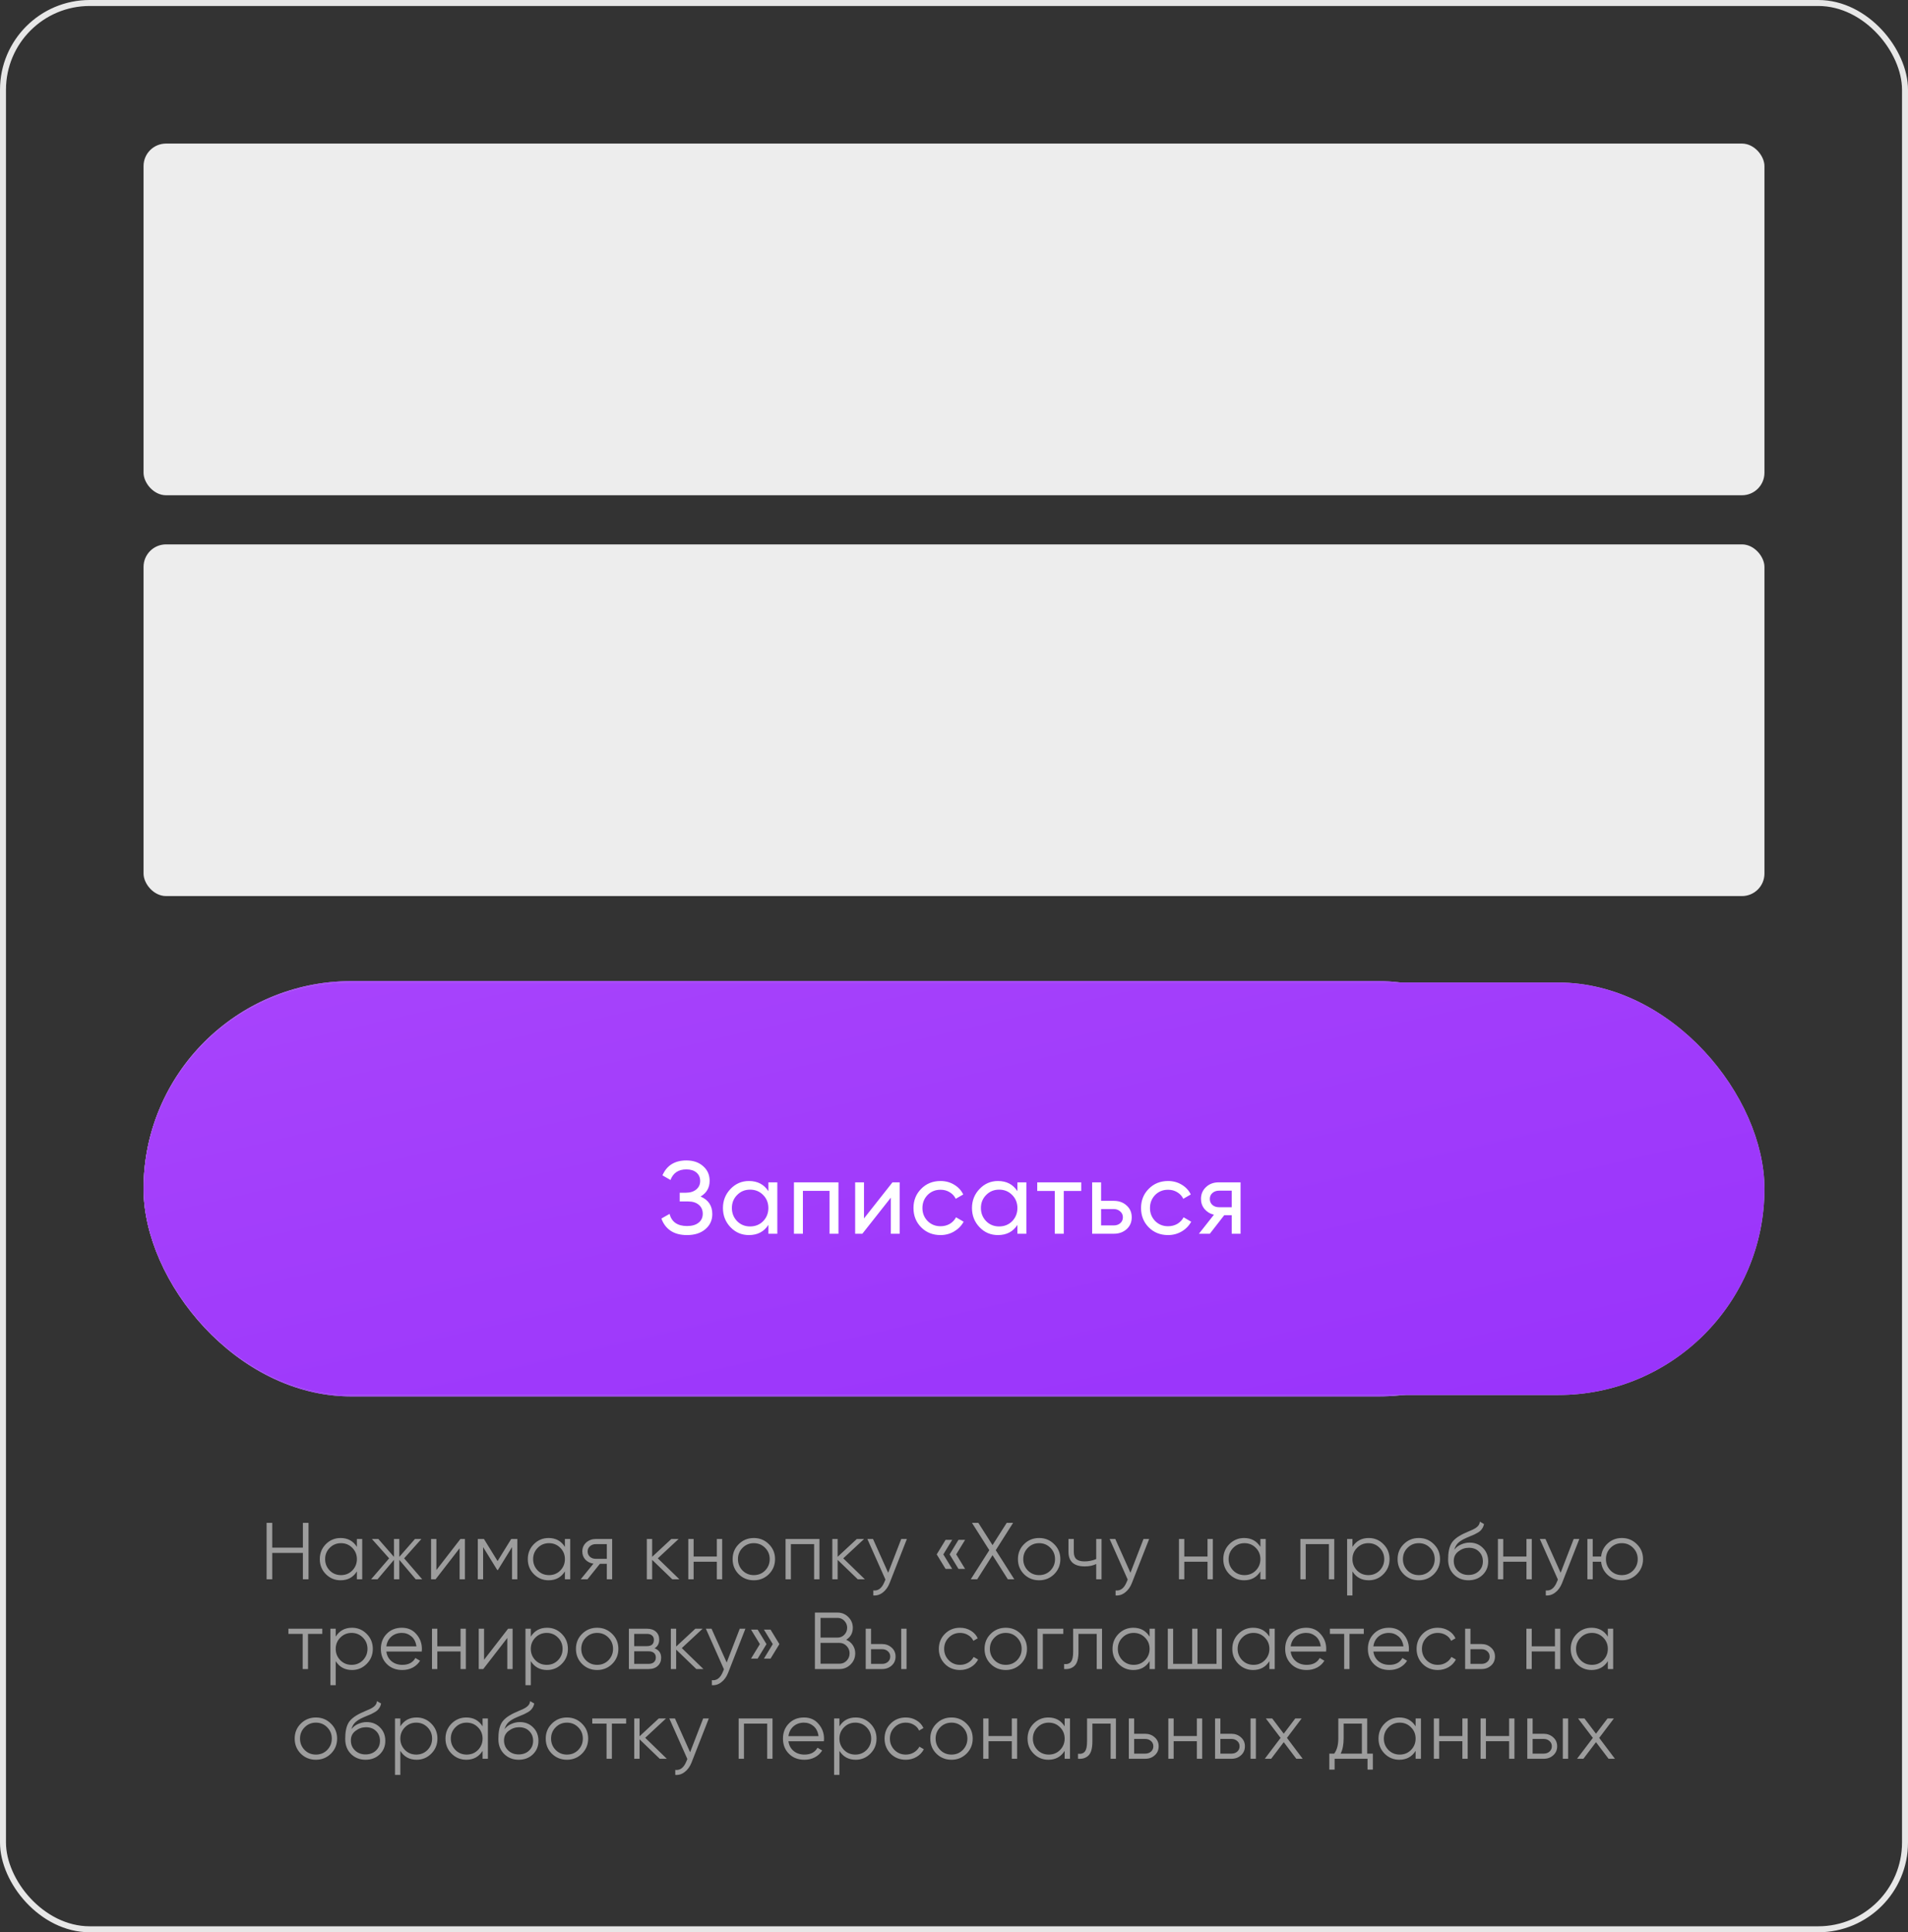
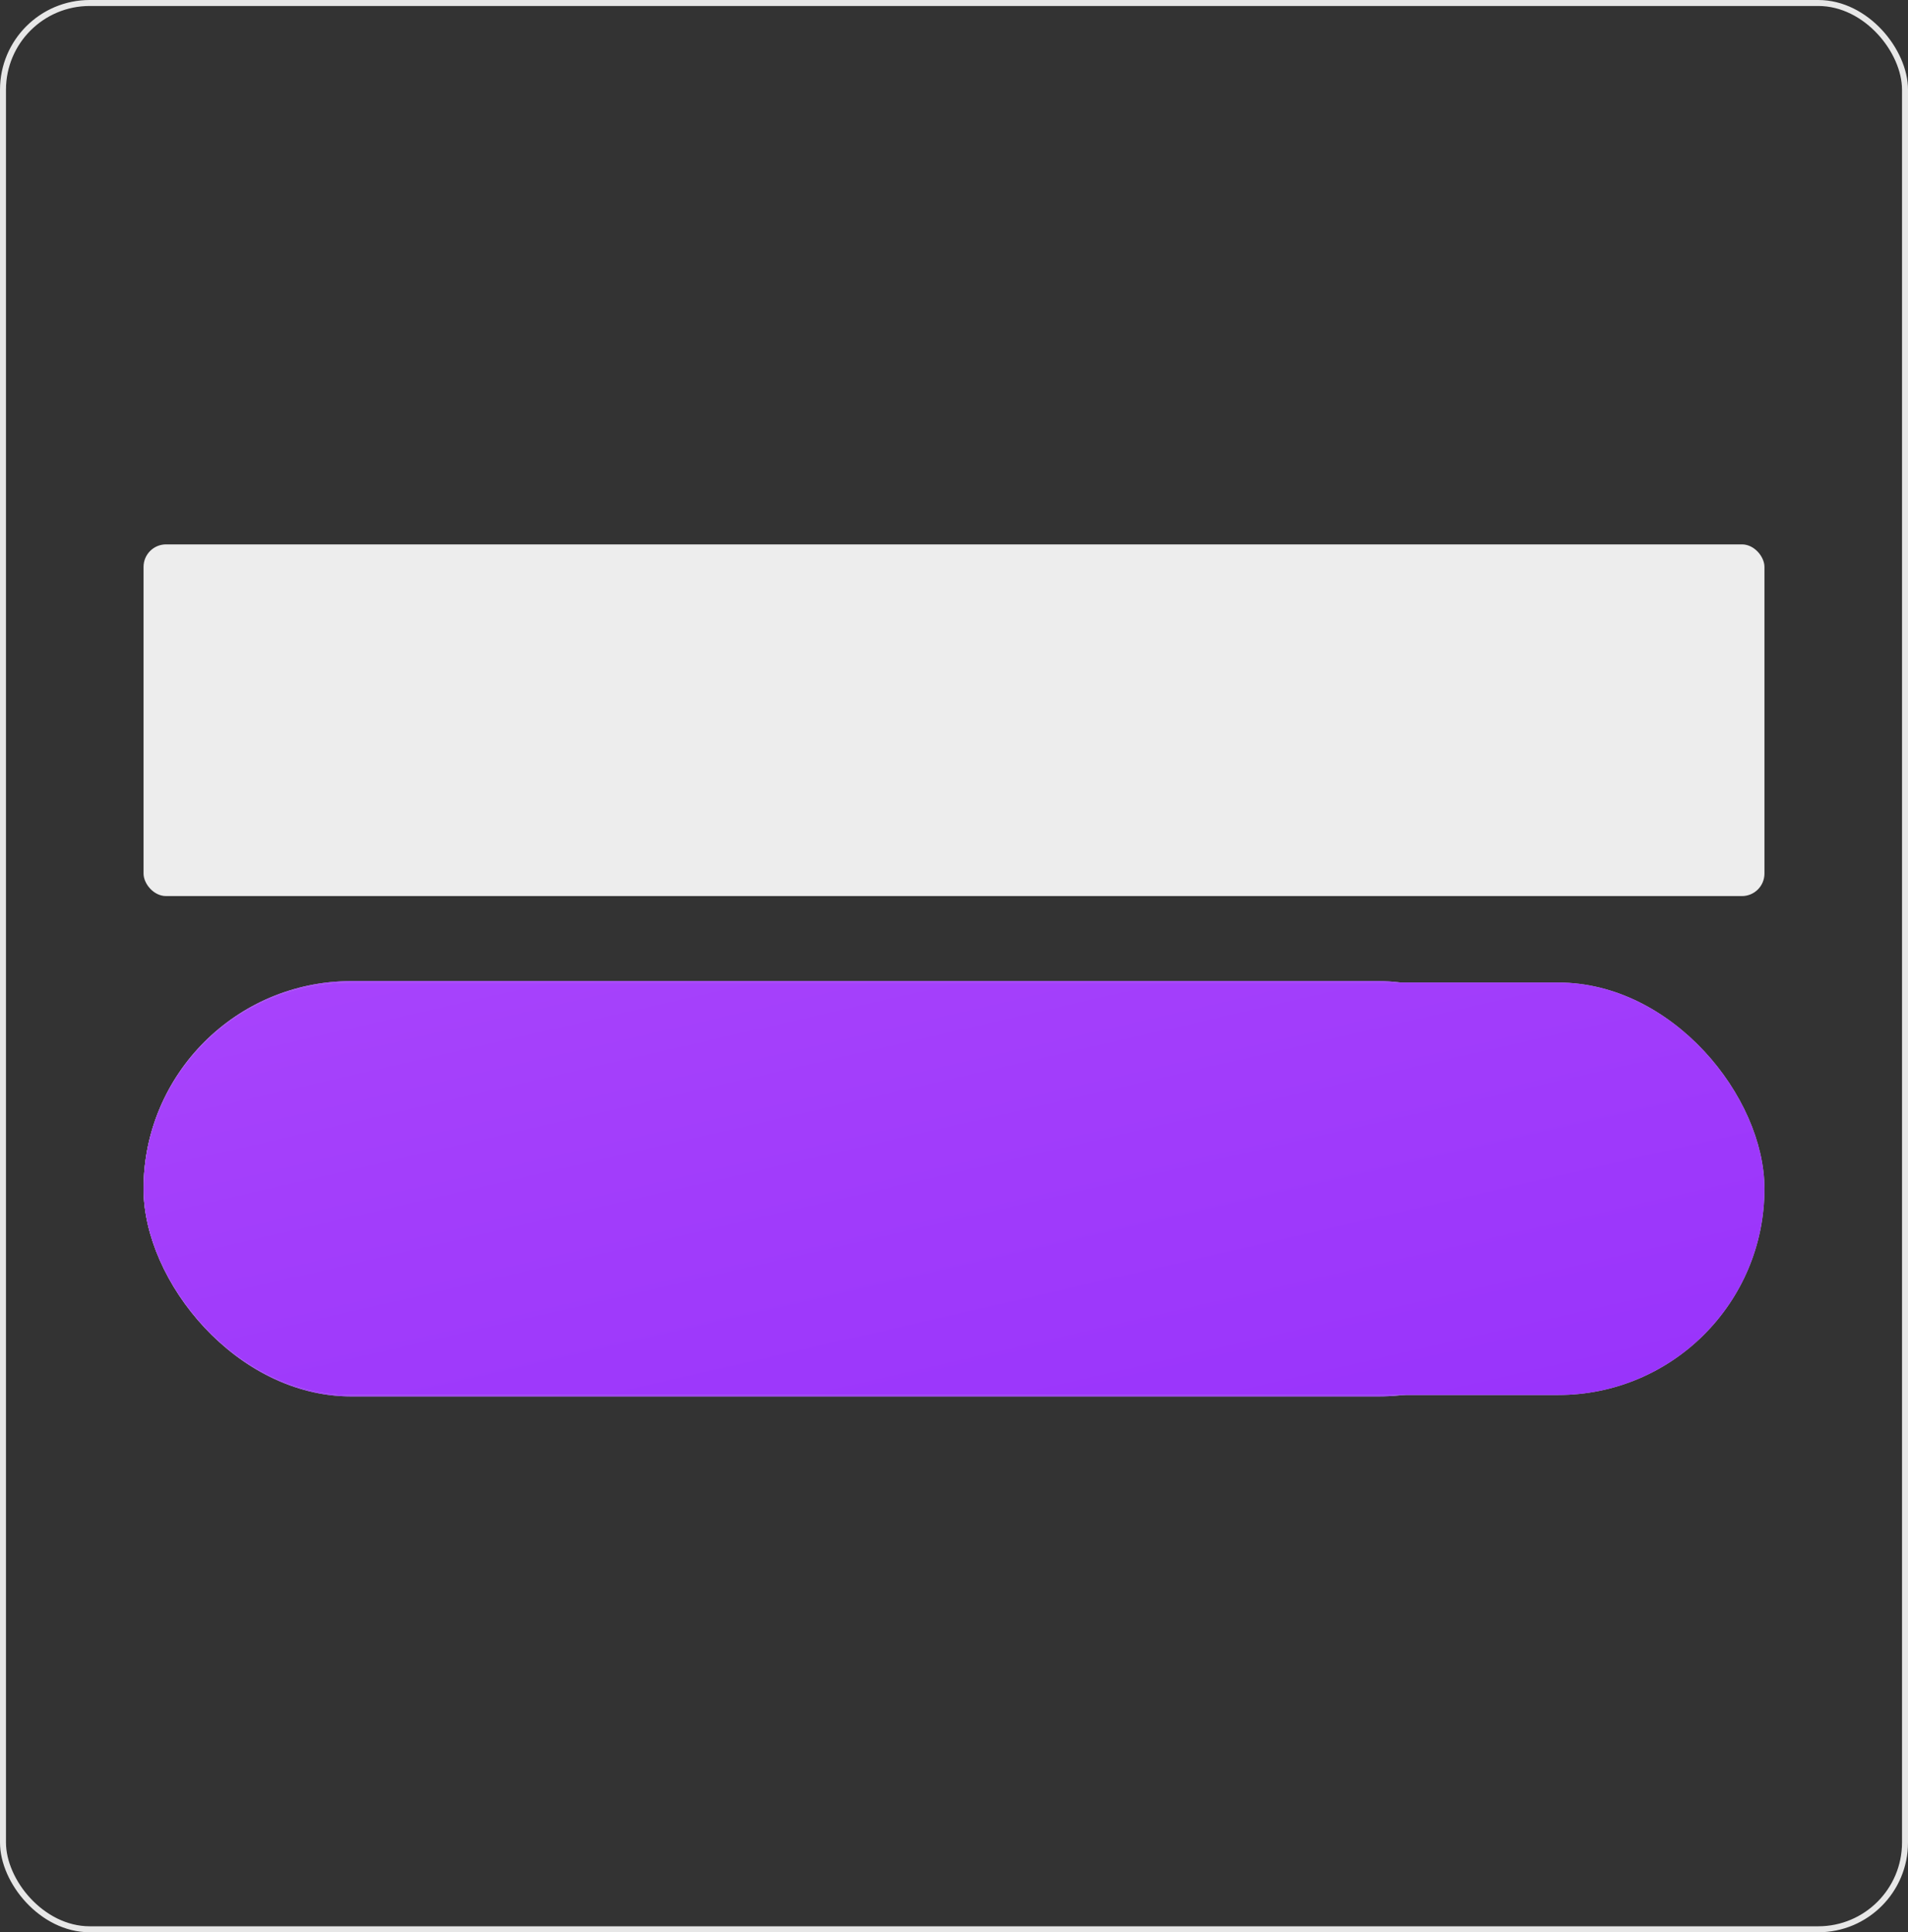
<svg xmlns="http://www.w3.org/2000/svg" width="319" height="323" viewBox="0 0 319 323" fill="none">
  <rect x="0" y="0" width="319" height="323" fill="#333333" stroke="none" />
  <rect x="0.5" y="0.5" width="318" height="322" rx="14.5" stroke="#E7E7E7" />
-   <rect x="24" y="24" width="271" height="58.788" rx="3.76" fill="#EDEDED" />
  <rect x="24" y="91" width="271" height="58.788" rx="3.76" fill="#EDEDED" />
  <rect x="24" y="164" width="241.182" height="69.431" rx="34.716" fill="#C4C4C4" />
  <rect x="24" y="164" width="241.182" height="69.431" rx="34.716" fill="url(#paint0_linear_270_113)" />
  <rect x="24" y="164.242" width="271" height="68.947" rx="34.474" fill="#C4C4C4" />
  <rect x="24" y="164.242" width="271" height="68.947" rx="34.474" fill="url(#paint1_linear_270_113)" />
-   <path d="M117.132 200.013C118.438 200.575 119.091 201.554 119.091 202.952C119.091 203.983 118.702 204.825 117.923 205.478C117.155 206.131 116.135 206.458 114.864 206.458C113.741 206.458 112.818 206.211 112.097 205.719C111.386 205.226 110.882 204.55 110.584 203.691L111.942 202.918C112.297 204.269 113.271 204.945 114.864 204.945C115.689 204.945 116.33 204.762 116.788 204.395C117.258 204.029 117.493 203.53 117.493 202.9C117.493 202.27 117.275 201.772 116.84 201.405C116.405 201.027 115.809 200.838 115.053 200.838H113.643V199.377H114.657C115.379 199.377 115.958 199.2 116.393 198.844C116.84 198.478 117.063 198.002 117.063 197.418C117.063 196.834 116.857 196.364 116.445 196.009C116.032 195.654 115.471 195.476 114.76 195.476C113.431 195.476 112.544 196.066 112.097 197.246L110.756 196.473C111.478 194.812 112.813 193.981 114.76 193.981C115.918 193.981 116.851 194.302 117.562 194.943C118.284 195.573 118.644 196.387 118.644 197.384C118.644 198.541 118.14 199.417 117.132 200.013ZM128.465 199.119V197.641H129.961V206.234H128.465V204.756C127.732 205.891 126.649 206.458 125.217 206.458C124.003 206.458 122.977 206.022 122.141 205.152C121.293 204.269 120.869 203.198 120.869 201.938C120.869 200.689 121.293 199.624 122.141 198.741C122.989 197.859 124.014 197.418 125.217 197.418C126.649 197.418 127.732 197.985 128.465 199.119ZM125.406 205.014C126.277 205.014 127.005 204.722 127.589 204.138C128.173 203.53 128.465 202.797 128.465 201.938C128.465 201.067 128.173 200.34 127.589 199.755C127.005 199.16 126.277 198.862 125.406 198.862C124.547 198.862 123.825 199.16 123.241 199.755C122.657 200.34 122.364 201.067 122.364 201.938C122.364 202.797 122.657 203.53 123.241 204.138C123.825 204.722 124.547 205.014 125.406 205.014ZM132.741 197.641H140.183V206.234H138.688V199.068H134.237V206.234H132.741V197.641ZM144.452 203.674L149.213 197.641H150.416V206.234H148.938V200.202L144.177 206.234H142.974V197.641H144.452V203.674ZM157.246 206.458C155.951 206.458 154.874 206.028 154.015 205.169C153.156 204.298 152.726 203.221 152.726 201.938C152.726 200.655 153.156 199.583 154.015 198.724C154.874 197.853 155.951 197.418 157.246 197.418C158.094 197.418 158.856 197.624 159.532 198.037C160.208 198.438 160.712 198.982 161.044 199.669L159.789 200.391C159.572 199.933 159.234 199.566 158.775 199.291C158.329 199.016 157.819 198.879 157.246 198.879C156.387 198.879 155.665 199.171 155.081 199.755C154.508 200.351 154.221 201.079 154.221 201.938C154.221 202.786 154.508 203.508 155.081 204.103C155.665 204.688 156.387 204.98 157.246 204.98C157.819 204.98 158.334 204.848 158.793 204.585C159.251 204.31 159.6 203.943 159.841 203.485L161.113 204.224C160.735 204.911 160.202 205.455 159.514 205.856C158.827 206.257 158.071 206.458 157.246 206.458ZM170.102 199.119V197.641H171.597V206.234H170.102V204.756C169.369 205.891 168.286 206.458 166.854 206.458C165.639 206.458 164.614 206.022 163.778 205.152C162.93 204.269 162.506 203.198 162.506 201.938C162.506 200.689 162.93 199.624 163.778 198.741C164.625 197.859 165.651 197.418 166.854 197.418C168.286 197.418 169.369 197.985 170.102 199.119ZM167.043 205.014C167.914 205.014 168.641 204.722 169.226 204.138C169.81 203.53 170.102 202.797 170.102 201.938C170.102 201.067 169.81 200.34 169.226 199.755C168.641 199.16 167.914 198.862 167.043 198.862C166.184 198.862 165.462 199.16 164.878 199.755C164.293 200.34 164.001 201.067 164.001 201.938C164.001 202.797 164.293 203.53 164.878 204.138C165.462 204.722 166.184 205.014 167.043 205.014ZM173.416 197.641H180.771V199.085H177.85V206.234H176.354V199.085H173.416V197.641ZM184.092 200.735H186.223C187.083 200.735 187.793 200.993 188.354 201.508C188.927 202.012 189.214 202.671 189.214 203.485C189.214 204.298 188.927 204.963 188.354 205.478C187.781 205.982 187.071 206.234 186.223 206.234H182.597V197.641H184.092V200.735ZM184.092 204.842H186.223C186.659 204.842 187.02 204.716 187.306 204.464C187.592 204.212 187.736 203.886 187.736 203.485C187.736 203.084 187.587 202.757 187.289 202.505C187.002 202.242 186.647 202.11 186.223 202.11H184.092V204.842ZM195.291 206.458C193.996 206.458 192.919 206.028 192.06 205.169C191.201 204.298 190.771 203.221 190.771 201.938C190.771 200.655 191.201 199.583 192.06 198.724C192.919 197.853 193.996 197.418 195.291 197.418C196.139 197.418 196.901 197.624 197.577 198.037C198.253 198.438 198.757 198.982 199.089 199.669L197.835 200.391C197.617 199.933 197.279 199.566 196.821 199.291C196.374 199.016 195.864 198.879 195.291 198.879C194.432 198.879 193.71 199.171 193.126 199.755C192.553 200.351 192.266 201.079 192.266 201.938C192.266 202.786 192.553 203.508 193.126 204.103C193.71 204.688 194.432 204.98 195.291 204.98C195.864 204.98 196.379 204.848 196.838 204.585C197.296 204.31 197.646 203.943 197.886 203.485L199.158 204.224C198.78 204.911 198.247 205.455 197.56 205.856C196.872 206.257 196.116 206.458 195.291 206.458ZM203.749 197.641H207.409V206.234H205.931V203.141H204.677L202.271 206.234H200.449L202.958 203.055C202.305 202.895 201.778 202.574 201.377 202.093C200.988 201.611 200.793 201.05 200.793 200.408C200.793 199.618 201.073 198.959 201.635 198.432C202.196 197.905 202.901 197.641 203.749 197.641ZM203.8 201.8H205.931V199.034H203.8C203.365 199.034 202.998 199.165 202.7 199.429C202.414 199.681 202.271 200.013 202.271 200.426C202.271 200.827 202.414 201.159 202.7 201.422C202.998 201.674 203.365 201.8 203.8 201.8Z" fill="white" />
-   <path d="M50.64 258.701V254.561H51.584V264H50.64V259.591H45.516V264H44.572V254.561H45.516V258.701H50.64ZM59.67 258.579V257.258H60.56V264H59.67V262.679C59.05 263.667 58.142 264.162 56.946 264.162C55.984 264.162 55.162 263.82 54.479 263.137C53.804 262.454 53.467 261.618 53.467 260.629C53.467 259.64 53.804 258.804 54.479 258.121C55.162 257.438 55.984 257.096 56.946 257.096C58.142 257.096 59.05 257.59 59.67 258.579ZM55.126 262.53C55.638 263.043 56.268 263.299 57.014 263.299C57.76 263.299 58.389 263.043 58.902 262.53C59.414 262 59.67 261.366 59.67 260.629C59.67 259.883 59.414 259.253 58.902 258.741C58.389 258.22 57.76 257.959 57.014 257.959C56.268 257.959 55.638 258.22 55.126 258.741C54.614 259.253 54.357 259.883 54.357 260.629C54.357 261.366 54.614 262 55.126 262.53ZM67.569 260.494L70.589 264H69.51L66.76 260.75V264H65.87V260.75L63.119 264H62.04L65.061 260.494L62.175 257.258H63.254L65.87 260.251V257.258H66.76V260.251L69.376 257.258H70.454L67.569 260.494ZM72.96 262.449L76.978 257.258H77.734V264H76.844V258.808L72.825 264H72.07V257.258H72.96V262.449ZM85.468 257.258H86.493V264H85.603V258.62L83.243 262.449H83.135L80.775 258.62V264H79.885V257.258H80.91L83.189 260.952L85.468 257.258ZM94.447 258.579V257.258H95.337V264H94.447V262.679C93.827 263.667 92.919 264.162 91.723 264.162C90.761 264.162 89.939 263.82 89.256 263.137C88.581 262.454 88.244 261.618 88.244 260.629C88.244 259.64 88.581 258.804 89.256 258.121C89.939 257.438 90.761 257.096 91.723 257.096C92.919 257.096 93.827 257.59 94.447 258.579ZM89.903 262.53C90.415 263.043 91.044 263.299 91.791 263.299C92.537 263.299 93.166 263.043 93.678 262.53C94.191 262 94.447 261.366 94.447 260.629C94.447 259.883 94.191 259.253 93.678 258.741C93.166 258.22 92.537 257.959 91.791 257.959C91.044 257.959 90.415 258.22 89.903 258.741C89.39 259.253 89.134 259.883 89.134 260.629C89.134 261.366 89.39 262 89.903 262.53ZM99.608 257.258H102.346V264H101.456V261.411H100.296L98.219 264H97.087L99.217 261.384C98.669 261.303 98.219 261.078 97.869 260.71C97.527 260.332 97.356 259.878 97.356 259.348C97.356 258.746 97.572 258.247 98.004 257.851C98.453 257.456 98.988 257.258 99.608 257.258ZM99.608 260.575H101.456V258.121H99.608C99.222 258.121 98.898 258.238 98.637 258.471C98.377 258.696 98.246 258.988 98.246 259.348C98.246 259.707 98.377 260.004 98.637 260.238C98.898 260.463 99.222 260.575 99.608 260.575ZM109.978 260.494L113.592 264H112.405L109.034 260.75V264H108.144V257.258H109.034V260.238L112.243 257.258H113.457L109.978 260.494ZM119.85 260.197V257.258H120.74V264H119.85V261.06H115.967V264H115.077V257.258H115.967V260.197H119.85ZM128.542 263.15C127.85 263.825 127.014 264.162 126.034 264.162C125.036 264.162 124.196 263.825 123.512 263.15C122.829 262.467 122.488 261.627 122.488 260.629C122.488 259.631 122.829 258.795 123.512 258.121C124.196 257.438 125.036 257.096 126.034 257.096C127.023 257.096 127.859 257.438 128.542 258.121C129.234 258.795 129.58 259.631 129.58 260.629C129.58 261.618 129.234 262.458 128.542 263.15ZM124.146 262.53C124.659 263.043 125.288 263.299 126.034 263.299C126.78 263.299 127.409 263.043 127.922 262.53C128.434 262 128.69 261.366 128.69 260.629C128.69 259.883 128.434 259.253 127.922 258.741C127.409 258.22 126.78 257.959 126.034 257.959C125.288 257.959 124.659 258.22 124.146 258.741C123.634 259.253 123.378 259.883 123.378 260.629C123.378 261.366 123.634 262 124.146 262.53ZM131.339 257.258H137.003V264H136.113V258.121H132.229V264H131.339V257.258ZM140.989 260.494L144.602 264H143.416L140.045 260.75V264H139.155V257.258H140.045V260.238L143.254 257.258H144.468L140.989 260.494ZM148.494 262.908L150.679 257.258H151.623L148.737 264.62C148.467 265.304 148.09 265.829 147.604 266.198C147.128 266.576 146.597 266.742 146.013 266.697V265.861C146.822 265.96 147.438 265.492 147.86 264.458L148.036 264.04L145.015 257.258H145.959L148.494 262.908ZM158.092 257.406H159.198L157.714 259.833L159.198 262.26H158.092L156.609 259.833L158.092 257.406ZM160.25 257.406H161.355L159.872 259.833L161.355 262.26H160.25L158.766 259.833L160.25 257.406ZM166.481 259.132L169.583 264H168.504L165.942 259.968L163.38 264H162.301L165.403 259.132L162.503 254.561H163.569L165.942 258.283L168.315 254.561H169.381L166.481 259.132ZM176.243 263.15C175.551 263.825 174.715 264.162 173.735 264.162C172.737 264.162 171.897 263.825 171.213 263.15C170.53 262.467 170.189 261.627 170.189 260.629C170.189 259.631 170.53 258.795 171.213 258.121C171.897 257.438 172.737 257.096 173.735 257.096C174.724 257.096 175.56 257.438 176.243 258.121C176.935 258.795 177.281 259.631 177.281 260.629C177.281 261.618 176.935 262.458 176.243 263.15ZM171.847 262.53C172.36 263.043 172.989 263.299 173.735 263.299C174.481 263.299 175.11 263.043 175.623 262.53C176.135 262 176.391 261.366 176.391 260.629C176.391 259.883 176.135 259.253 175.623 258.741C175.11 258.22 174.481 257.959 173.735 257.959C172.989 257.959 172.36 258.22 171.847 258.741C171.335 259.253 171.079 259.883 171.079 260.629C171.079 261.366 171.335 262 171.847 262.53ZM183.278 260.615V257.258H184.168V264H183.278V261.438C182.756 261.708 182.114 261.842 181.349 261.842C180.46 261.842 179.785 261.64 179.327 261.236C178.868 260.822 178.639 260.215 178.639 259.415V257.258H179.529V259.415C179.529 259.973 179.673 260.377 179.961 260.629C180.257 260.881 180.711 261.006 181.323 261.006C182.006 261.006 182.657 260.876 183.278 260.615ZM188.999 262.908L191.183 257.258H192.127L189.242 264.62C188.972 265.304 188.594 265.829 188.109 266.198C187.632 266.576 187.102 266.742 186.518 266.697V265.861C187.327 265.96 187.943 265.492 188.365 264.458L188.54 264.04L185.52 257.258H186.464L188.999 262.908ZM201.887 260.197V257.258H202.777V264H201.887V261.06H198.003V264H197.113V257.258H198.003V260.197H201.887ZM210.727 258.579V257.258H211.617V264H210.727V262.679C210.107 263.667 209.199 264.162 208.003 264.162C207.041 264.162 206.219 263.82 205.535 263.137C204.861 262.454 204.524 261.618 204.524 260.629C204.524 259.64 204.861 258.804 205.535 258.121C206.219 257.438 207.041 257.096 208.003 257.096C209.199 257.096 210.107 257.59 210.727 258.579ZM206.183 262.53C206.695 263.043 207.324 263.299 208.071 263.299C208.817 263.299 209.446 263.043 209.958 262.53C210.471 262 210.727 261.366 210.727 260.629C210.727 259.883 210.471 259.253 209.958 258.741C209.446 258.22 208.817 257.959 208.071 257.959C207.324 257.959 206.695 258.22 206.183 258.741C205.67 259.253 205.414 259.883 205.414 260.629C205.414 261.366 205.67 262 206.183 262.53ZM217.412 257.258H223.075V264H222.185V258.121H218.302V264H217.412V257.258ZM228.841 257.096C229.803 257.096 230.621 257.438 231.295 258.121C231.978 258.804 232.32 259.64 232.32 260.629C232.32 261.618 231.978 262.454 231.295 263.137C230.621 263.82 229.803 264.162 228.841 264.162C227.645 264.162 226.737 263.667 226.117 262.679V266.697H225.227V257.258H226.117V258.579C226.737 257.59 227.645 257.096 228.841 257.096ZM226.886 262.53C227.398 263.043 228.027 263.299 228.774 263.299C229.52 263.299 230.149 263.043 230.661 262.53C231.174 262 231.43 261.366 231.43 260.629C231.43 259.883 231.174 259.253 230.661 258.741C230.149 258.22 229.52 257.959 228.774 257.959C228.027 257.959 227.398 258.22 226.886 258.741C226.373 259.253 226.117 259.883 226.117 260.629C226.117 261.366 226.373 262 226.886 262.53ZM239.72 263.15C239.027 263.825 238.191 264.162 237.211 264.162C236.214 264.162 235.373 263.825 234.69 263.15C234.007 262.467 233.665 261.627 233.665 260.629C233.665 259.631 234.007 258.795 234.69 258.121C235.373 257.438 236.214 257.096 237.211 257.096C238.2 257.096 239.036 257.438 239.72 258.121C240.412 258.795 240.758 259.631 240.758 260.629C240.758 261.618 240.412 262.458 239.72 263.15ZM235.324 262.53C235.836 263.043 236.465 263.299 237.211 263.299C237.958 263.299 238.587 263.043 239.099 262.53C239.612 262 239.868 261.366 239.868 260.629C239.868 259.883 239.612 259.253 239.099 258.741C238.587 258.22 237.958 257.959 237.211 257.959C236.465 257.959 235.836 258.22 235.324 258.741C234.811 259.253 234.555 259.883 234.555 260.629C234.555 261.366 234.811 262 235.324 262.53ZM245.51 264.162C244.548 264.162 243.739 263.843 243.083 263.204C242.436 262.557 242.112 261.721 242.112 260.696C242.112 259.546 242.283 258.665 242.625 258.053C242.966 257.433 243.658 256.871 244.701 256.368C245.034 256.215 245.295 256.098 245.483 256.017C245.798 255.891 246.045 255.783 246.225 255.694C247.007 255.334 247.403 254.889 247.412 254.359L248.113 254.763C248.068 254.988 247.996 255.19 247.897 255.37C247.78 255.568 247.663 255.725 247.547 255.842C247.439 255.959 247.268 256.085 247.034 256.219C246.881 256.309 246.697 256.408 246.481 256.516L245.807 256.799L245.173 257.069C244.553 257.339 244.09 257.622 243.784 257.918C243.488 258.206 243.276 258.584 243.151 259.051C243.438 258.665 243.816 258.372 244.283 258.175C244.751 257.968 245.223 257.865 245.699 257.865C246.598 257.865 247.34 258.161 247.924 258.755C248.517 259.339 248.814 260.089 248.814 261.006C248.814 261.914 248.499 262.67 247.87 263.272C247.25 263.865 246.463 264.162 245.51 264.162ZM243.757 262.611C244.225 263.052 244.809 263.272 245.51 263.272C246.212 263.272 246.787 263.061 247.236 262.638C247.695 262.207 247.924 261.663 247.924 261.006C247.924 260.341 247.708 259.797 247.277 259.375C246.854 258.943 246.288 258.728 245.578 258.728C244.94 258.728 244.36 258.93 243.838 259.334C243.317 259.721 243.056 260.251 243.056 260.926C243.056 261.609 243.29 262.171 243.757 262.611ZM255.211 260.197V257.258H256.101V264H255.211V261.06H251.327V264H250.437V257.258H251.327V260.197H255.211ZM260.923 262.908L263.107 257.258H264.051L261.165 264.62C260.896 265.304 260.518 265.829 260.033 266.198C259.556 266.576 259.026 266.742 258.441 266.697V265.861C259.25 265.96 259.866 265.492 260.289 264.458L260.464 264.04L257.444 257.258H258.387L260.923 262.908ZM271.154 257.096C272.143 257.096 272.979 257.438 273.662 258.121C274.355 258.795 274.701 259.631 274.701 260.629C274.701 261.618 274.355 262.458 273.662 263.15C272.97 263.825 272.134 264.162 271.154 264.162C270.255 264.162 269.473 263.87 268.808 263.285C268.152 262.683 267.779 261.941 267.689 261.06H266.286V264H265.396V257.258H266.286V260.197H267.689C267.788 259.307 268.161 258.57 268.808 257.986C269.464 257.393 270.246 257.096 271.154 257.096ZM269.266 262.53C269.779 263.043 270.408 263.299 271.154 263.299C271.9 263.299 272.53 263.043 273.042 262.53C273.554 262 273.811 261.366 273.811 260.629C273.811 259.883 273.554 259.253 273.042 258.741C272.53 258.22 271.9 257.959 271.154 257.959C270.408 257.959 269.779 258.22 269.266 258.741C268.754 259.253 268.498 259.883 268.498 260.629C268.498 261.366 268.754 262 269.266 262.53ZM48.22 272.258H53.884V273.121H51.497V279H50.607V273.121H48.22V272.258ZM58.852 272.096C59.814 272.096 60.632 272.438 61.306 273.121C61.989 273.804 62.331 274.64 62.331 275.629C62.331 276.618 61.989 277.454 61.306 278.137C60.632 278.82 59.814 279.162 58.852 279.162C57.656 279.162 56.748 278.667 56.128 277.679V281.697H55.238V272.258H56.128V273.579C56.748 272.59 57.656 272.096 58.852 272.096ZM56.897 277.53C57.409 278.043 58.038 278.299 58.784 278.299C59.531 278.299 60.16 278.043 60.672 277.53C61.185 277 61.441 276.366 61.441 275.629C61.441 274.883 61.185 274.253 60.672 273.741C60.16 273.22 59.531 272.959 58.784 272.959C58.038 272.959 57.409 273.22 56.897 273.741C56.384 274.253 56.128 274.883 56.128 275.629C56.128 276.366 56.384 277 56.897 277.53ZM67.195 272.096C68.202 272.096 69.007 272.451 69.609 273.161C70.229 273.862 70.539 274.694 70.539 275.656C70.539 275.701 70.53 275.84 70.512 276.074H64.593C64.683 276.748 64.97 277.287 65.456 277.692C65.941 278.097 66.548 278.299 67.276 278.299C68.301 278.299 69.025 277.917 69.447 277.153L70.229 277.611C69.933 278.097 69.524 278.479 69.002 278.757C68.49 279.027 67.91 279.162 67.263 279.162C66.202 279.162 65.339 278.829 64.674 278.164C64.008 277.499 63.676 276.654 63.676 275.629C63.676 274.613 64.004 273.772 64.66 273.107C65.316 272.433 66.161 272.096 67.195 272.096ZM67.195 272.959C66.494 272.959 65.905 273.166 65.429 273.579C64.961 273.993 64.683 274.537 64.593 275.211H69.623C69.524 274.492 69.249 273.939 68.8 273.552C68.332 273.157 67.798 272.959 67.195 272.959ZM76.998 275.197V272.258H77.888V279H76.998V276.06H73.115V279H72.225V272.258H73.115V275.197H76.998ZM80.93 277.449L84.948 272.258H85.704V279H84.814V273.808L80.795 279H80.04V272.258H80.93V277.449ZM91.469 272.096C92.431 272.096 93.249 272.438 93.923 273.121C94.606 273.804 94.948 274.64 94.948 275.629C94.948 276.618 94.606 277.454 93.923 278.137C93.249 278.82 92.431 279.162 91.469 279.162C90.273 279.162 89.365 278.667 88.745 277.679V281.697H87.855V272.258H88.745V273.579C89.365 272.59 90.273 272.096 91.469 272.096ZM89.514 277.53C90.026 278.043 90.656 278.299 91.402 278.299C92.148 278.299 92.777 278.043 93.29 277.53C93.802 277 94.058 276.366 94.058 275.629C94.058 274.883 93.802 274.253 93.29 273.741C92.777 273.22 92.148 272.959 91.402 272.959C90.656 272.959 90.026 273.22 89.514 273.741C89.001 274.253 88.745 274.883 88.745 275.629C88.745 276.366 89.001 277 89.514 277.53ZM102.348 278.15C101.655 278.825 100.819 279.162 99.84 279.162C98.842 279.162 98.001 278.825 97.318 278.15C96.635 277.467 96.293 276.627 96.293 275.629C96.293 274.631 96.635 273.795 97.318 273.121C98.001 272.438 98.842 272.096 99.84 272.096C100.828 272.096 101.664 272.438 102.348 273.121C103.04 273.795 103.386 274.631 103.386 275.629C103.386 276.618 103.04 277.458 102.348 278.15ZM97.952 277.53C98.464 278.043 99.093 278.299 99.84 278.299C100.586 278.299 101.215 278.043 101.727 277.53C102.24 277 102.496 276.366 102.496 275.629C102.496 274.883 102.24 274.253 101.727 273.741C101.215 273.22 100.586 272.959 99.84 272.959C99.093 272.959 98.464 273.22 97.952 273.741C97.439 274.253 97.183 274.883 97.183 275.629C97.183 276.366 97.439 277 97.952 277.53ZM109.433 275.534C110.17 275.804 110.539 276.33 110.539 277.112C110.539 277.67 110.35 278.124 109.972 278.474C109.604 278.825 109.087 279 108.422 279H105.145V272.258H108.152C108.799 272.258 109.303 272.424 109.662 272.757C110.031 273.089 110.215 273.525 110.215 274.065C110.215 274.739 109.954 275.229 109.433 275.534ZM108.152 273.121H106.035V275.17H108.152C108.934 275.17 109.325 274.82 109.325 274.119C109.325 273.804 109.222 273.561 109.015 273.39C108.817 273.211 108.53 273.121 108.152 273.121ZM106.035 278.137H108.422C108.817 278.137 109.118 278.043 109.325 277.854C109.541 277.665 109.649 277.4 109.649 277.058C109.649 276.735 109.541 276.483 109.325 276.303C109.118 276.123 108.817 276.033 108.422 276.033H106.035V278.137ZM113.991 275.494L117.605 279H116.418L113.047 275.75V279H112.157V272.258H113.047V275.238L116.256 272.258H117.47L113.991 275.494ZM121.496 277.908L123.681 272.258H124.625L121.739 279.62C121.469 280.304 121.092 280.829 120.606 281.198C120.13 281.576 119.6 281.742 119.015 281.697V280.861C119.824 280.96 120.44 280.492 120.863 279.458L121.038 279.04L118.017 272.258H118.961L121.496 277.908ZM125.562 272.406H126.668L128.151 274.833L126.668 277.26H125.562L127.045 274.833L125.562 272.406ZM127.719 272.406H128.825L130.308 274.833L128.825 277.26H127.719L129.203 274.833L127.719 272.406ZM141.476 274.105C141.944 274.303 142.312 274.604 142.582 275.009C142.852 275.413 142.986 275.867 142.986 276.371C142.986 277.099 142.73 277.719 142.218 278.231C141.705 278.744 141.085 279 140.357 279H136.244V269.561H140.047C140.739 269.561 141.337 269.813 141.84 270.316C142.335 270.81 142.582 271.404 142.582 272.096C142.582 272.977 142.213 273.647 141.476 274.105ZM140.047 270.451H137.188V273.741H140.047C140.478 273.741 140.851 273.584 141.166 273.269C141.481 272.936 141.638 272.545 141.638 272.096C141.638 271.655 141.481 271.269 141.166 270.936C140.851 270.613 140.478 270.451 140.047 270.451ZM137.188 278.11H140.357C140.824 278.11 141.22 277.944 141.544 277.611C141.876 277.278 142.043 276.865 142.043 276.371C142.043 275.885 141.876 275.476 141.544 275.143C141.22 274.802 140.824 274.631 140.357 274.631H137.188V278.11ZM145.631 274.82H147.478C148.099 274.82 148.629 275.018 149.07 275.413C149.51 275.8 149.73 276.299 149.73 276.91C149.73 277.53 149.51 278.034 149.07 278.42C148.647 278.807 148.117 279 147.478 279H144.741V272.258H145.631V274.82ZM150.674 279V272.258H151.564V279H150.674ZM145.631 278.137H147.478C147.865 278.137 148.189 278.025 148.449 277.8C148.71 277.566 148.84 277.269 148.84 276.91C148.84 276.55 148.71 276.258 148.449 276.033C148.189 275.8 147.865 275.683 147.478 275.683H145.631V278.137ZM160.511 279.162C159.495 279.162 158.65 278.825 157.976 278.15C157.302 277.458 156.965 276.618 156.965 275.629C156.965 274.631 157.302 273.795 157.976 273.121C158.65 272.438 159.495 272.096 160.511 272.096C161.176 272.096 161.774 272.258 162.304 272.581C162.835 272.896 163.221 273.323 163.464 273.862L162.736 274.28C162.556 273.876 162.264 273.557 161.859 273.323C161.464 273.08 161.014 272.959 160.511 272.959C159.765 272.959 159.136 273.22 158.623 273.741C158.111 274.253 157.855 274.883 157.855 275.629C157.855 276.366 158.111 277 158.623 277.53C159.136 278.043 159.765 278.299 160.511 278.299C161.005 278.299 161.45 278.182 161.846 277.948C162.25 277.714 162.565 277.391 162.79 276.977L163.532 277.409C163.253 277.948 162.844 278.375 162.304 278.69C161.765 279.004 161.167 279.162 160.511 279.162ZM170.663 278.15C169.971 278.825 169.135 279.162 168.155 279.162C167.157 279.162 166.317 278.825 165.633 278.15C164.95 277.467 164.609 276.627 164.609 275.629C164.609 274.631 164.95 273.795 165.633 273.121C166.317 272.438 167.157 272.096 168.155 272.096C169.144 272.096 169.98 272.438 170.663 273.121C171.355 273.795 171.701 274.631 171.701 275.629C171.701 276.618 171.355 277.458 170.663 278.15ZM166.267 277.53C166.78 278.043 167.409 278.299 168.155 278.299C168.901 278.299 169.53 278.043 170.043 277.53C170.555 277 170.811 276.366 170.811 275.629C170.811 274.883 170.555 274.253 170.043 273.741C169.53 273.22 168.901 272.959 168.155 272.959C167.409 272.959 166.78 273.22 166.267 273.741C165.755 274.253 165.499 274.883 165.499 275.629C165.499 276.366 165.755 277 166.267 277.53ZM173.46 272.258H177.776V273.121H174.35V279H173.46V272.258ZM179.422 272.258H184.25V279H183.36V273.121H180.312V276.128C180.312 277.252 180.096 278.025 179.665 278.447C179.242 278.87 178.658 279.054 177.912 279V278.164C178.433 278.218 178.815 278.092 179.058 277.786C179.301 277.481 179.422 276.928 179.422 276.128V272.258ZM192.203 273.579V272.258H193.093V279H192.203V277.679C191.583 278.667 190.675 279.162 189.479 279.162C188.517 279.162 187.695 278.82 187.011 278.137C186.337 277.454 186 276.618 186 275.629C186 274.64 186.337 273.804 187.011 273.121C187.695 272.438 188.517 272.096 189.479 272.096C190.675 272.096 191.583 272.59 192.203 273.579ZM187.659 277.53C188.171 278.043 188.8 278.299 189.546 278.299C190.293 278.299 190.922 278.043 191.434 277.53C191.947 277 192.203 276.366 192.203 275.629C192.203 274.883 191.947 274.253 191.434 273.741C190.922 273.22 190.293 272.959 189.546 272.959C188.8 272.959 188.171 273.22 187.659 273.741C187.146 274.253 186.89 274.883 186.89 275.629C186.89 276.366 187.146 277 187.659 277.53ZM203.392 278.137V272.258H204.282V279H195.247V272.258H196.137V278.137H199.319V272.258H200.209V278.137H203.392ZM212.232 273.579V272.258H213.122V279H212.232V277.679C211.611 278.667 210.703 279.162 209.508 279.162C208.546 279.162 207.723 278.82 207.04 278.137C206.366 277.454 206.029 276.618 206.029 275.629C206.029 274.64 206.366 273.804 207.04 273.121C207.723 272.438 208.546 272.096 209.508 272.096C210.703 272.096 211.611 272.59 212.232 273.579ZM207.687 277.53C208.2 278.043 208.829 278.299 209.575 278.299C210.321 278.299 210.951 278.043 211.463 277.53C211.975 277 212.232 276.366 212.232 275.629C212.232 274.883 211.975 274.253 211.463 273.741C210.951 273.22 210.321 272.959 209.575 272.959C208.829 272.959 208.2 273.22 207.687 273.741C207.175 274.253 206.919 274.883 206.919 275.629C206.919 276.366 207.175 277 207.687 277.53ZM218.391 272.096C219.397 272.096 220.202 272.451 220.804 273.161C221.425 273.862 221.735 274.694 221.735 275.656C221.735 275.701 221.726 275.84 221.708 276.074H215.788C215.878 276.748 216.166 277.287 216.651 277.692C217.137 278.097 217.743 278.299 218.472 278.299C219.496 278.299 220.22 277.917 220.643 277.153L221.425 277.611C221.128 278.097 220.719 278.479 220.198 278.757C219.685 279.027 219.105 279.162 218.458 279.162C217.397 279.162 216.534 278.829 215.869 278.164C215.204 277.499 214.871 276.654 214.871 275.629C214.871 274.613 215.199 273.772 215.856 273.107C216.512 272.433 217.357 272.096 218.391 272.096ZM218.391 272.959C217.689 272.959 217.101 273.166 216.624 273.579C216.157 273.993 215.878 274.537 215.788 275.211H220.818C220.719 274.492 220.445 273.939 219.995 273.552C219.528 273.157 218.993 272.959 218.391 272.959ZM222.348 272.258H228.011V273.121H225.624V279H224.734V273.121H222.348V272.258ZM232.217 272.096C233.224 272.096 234.028 272.451 234.631 273.161C235.251 273.862 235.561 274.694 235.561 275.656C235.561 275.701 235.552 275.84 235.534 276.074H229.614C229.704 276.748 229.992 277.287 230.477 277.692C230.963 278.097 231.57 278.299 232.298 278.299C233.323 278.299 234.046 277.917 234.469 277.153L235.251 277.611C234.954 278.097 234.545 278.479 234.024 278.757C233.512 279.027 232.932 279.162 232.284 279.162C231.224 279.162 230.361 278.829 229.695 278.164C229.03 277.499 228.698 276.654 228.698 275.629C228.698 274.613 229.026 273.772 229.682 273.107C230.338 272.433 231.183 272.096 232.217 272.096ZM232.217 272.959C231.516 272.959 230.927 273.166 230.451 273.579C229.983 273.993 229.704 274.537 229.614 275.211H234.644C234.545 274.492 234.271 273.939 233.822 273.552C233.354 273.157 232.819 272.959 232.217 272.959ZM240.388 279.162C239.373 279.162 238.528 278.825 237.853 278.15C237.179 277.458 236.842 276.618 236.842 275.629C236.842 274.631 237.179 273.795 237.853 273.121C238.528 272.438 239.373 272.096 240.388 272.096C241.054 272.096 241.651 272.258 242.182 272.581C242.712 272.896 243.099 273.323 243.342 273.862L242.613 274.28C242.434 273.876 242.141 273.557 241.737 273.323C241.341 273.08 240.892 272.959 240.388 272.959C239.642 272.959 239.013 273.22 238.501 273.741C237.988 274.253 237.732 274.883 237.732 275.629C237.732 276.366 237.988 277 238.501 277.53C239.013 278.043 239.642 278.299 240.388 278.299C240.883 278.299 241.328 278.182 241.723 277.948C242.128 277.714 242.443 277.391 242.667 276.977L243.409 277.409C243.13 277.948 242.721 278.375 242.182 278.69C241.642 279.004 241.045 279.162 240.388 279.162ZM245.846 274.82H247.694C248.314 274.82 248.844 275.018 249.285 275.413C249.725 275.8 249.946 276.299 249.946 276.91C249.946 277.53 249.725 278.034 249.285 278.42C248.862 278.807 248.332 279 247.694 279H244.956V272.258H245.846V274.82ZM245.846 278.137H247.694C248.08 278.137 248.404 278.025 248.665 277.8C248.925 277.566 249.056 277.269 249.056 276.91C249.056 276.55 248.925 276.258 248.665 276.033C248.404 275.8 248.08 275.683 247.694 275.683H245.846V278.137ZM259.974 275.197V272.258H260.864V279H259.974V276.06H256.091V279H255.201V272.258H256.091V275.197H259.974ZM268.815 273.579V272.258H269.705V279H268.815V277.679C268.194 278.667 267.286 279.162 266.091 279.162C265.129 279.162 264.306 278.82 263.623 278.137C262.949 277.454 262.612 276.618 262.612 275.629C262.612 274.64 262.949 273.804 263.623 273.121C264.306 272.438 265.129 272.096 266.091 272.096C267.286 272.096 268.194 272.59 268.815 273.579ZM264.27 277.53C264.783 278.043 265.412 278.299 266.158 278.299C266.904 278.299 267.534 278.043 268.046 277.53C268.558 277 268.815 276.366 268.815 275.629C268.815 274.883 268.558 274.253 268.046 273.741C267.534 273.22 266.904 272.959 266.158 272.959C265.412 272.959 264.783 273.22 264.27 273.741C263.758 274.253 263.502 274.883 263.502 275.629C263.502 276.366 263.758 277 264.27 277.53ZM55.324 293.15C54.632 293.825 53.796 294.162 52.816 294.162C51.818 294.162 50.978 293.825 50.294 293.15C49.611 292.467 49.27 291.627 49.27 290.629C49.27 289.631 49.611 288.795 50.294 288.121C50.978 287.438 51.818 287.096 52.816 287.096C53.805 287.096 54.641 287.438 55.324 288.121C56.017 288.795 56.363 289.631 56.363 290.629C56.363 291.618 56.017 292.458 55.324 293.15ZM50.928 292.53C51.441 293.043 52.07 293.299 52.816 293.299C53.562 293.299 54.192 293.043 54.704 292.53C55.216 292 55.473 291.366 55.473 290.629C55.473 289.883 55.216 289.253 54.704 288.741C54.192 288.22 53.562 287.959 52.816 287.959C52.07 287.959 51.441 288.22 50.928 288.741C50.416 289.253 50.16 289.883 50.16 290.629C50.16 291.366 50.416 292 50.928 292.53ZM61.115 294.162C60.153 294.162 59.344 293.843 58.688 293.204C58.041 292.557 57.717 291.721 57.717 290.696C57.717 289.546 57.888 288.665 58.229 288.053C58.571 287.433 59.263 286.871 60.306 286.368C60.639 286.215 60.899 286.098 61.088 286.017C61.403 285.891 61.65 285.783 61.83 285.694C62.612 285.334 63.008 284.889 63.017 284.359L63.718 284.763C63.673 284.988 63.601 285.19 63.502 285.37C63.385 285.568 63.268 285.725 63.151 285.842C63.043 285.959 62.873 286.085 62.639 286.219C62.486 286.309 62.302 286.408 62.086 286.516L61.412 286.799L60.778 287.069C60.158 287.339 59.695 287.622 59.389 287.918C59.093 288.206 58.881 288.584 58.755 289.051C59.043 288.665 59.421 288.372 59.888 288.175C60.355 287.968 60.828 287.865 61.304 287.865C62.203 287.865 62.944 288.161 63.529 288.755C64.122 289.339 64.419 290.089 64.419 291.006C64.419 291.914 64.104 292.67 63.475 293.272C62.855 293.865 62.068 294.162 61.115 294.162ZM59.362 292.611C59.83 293.052 60.414 293.272 61.115 293.272C61.816 293.272 62.392 293.061 62.841 292.638C63.3 292.207 63.529 291.663 63.529 291.006C63.529 290.341 63.313 289.797 62.882 289.375C62.459 288.943 61.893 288.728 61.183 288.728C60.544 288.728 59.965 288.93 59.443 289.334C58.922 289.721 58.661 290.251 58.661 290.926C58.661 291.609 58.895 292.171 59.362 292.611ZM69.656 287.096C70.618 287.096 71.436 287.438 72.11 288.121C72.793 288.804 73.135 289.64 73.135 290.629C73.135 291.618 72.793 292.454 72.11 293.137C71.436 293.82 70.618 294.162 69.656 294.162C68.46 294.162 67.552 293.667 66.932 292.679V296.697H66.042V287.258H66.932V288.579C67.552 287.59 68.46 287.096 69.656 287.096ZM67.701 292.53C68.213 293.043 68.842 293.299 69.589 293.299C70.335 293.299 70.964 293.043 71.476 292.53C71.989 292 72.245 291.366 72.245 290.629C72.245 289.883 71.989 289.253 71.476 288.741C70.964 288.22 70.335 287.959 69.589 287.959C68.842 287.959 68.213 288.22 67.701 288.741C67.188 289.253 66.932 289.883 66.932 290.629C66.932 291.366 67.188 292 67.701 292.53ZM80.683 288.579V287.258H81.573V294H80.683V292.679C80.063 293.667 79.155 294.162 77.959 294.162C76.997 294.162 76.175 293.82 75.491 293.137C74.817 292.454 74.48 291.618 74.48 290.629C74.48 289.64 74.817 288.804 75.491 288.121C76.175 287.438 76.997 287.096 77.959 287.096C79.155 287.096 80.063 287.59 80.683 288.579ZM76.139 292.53C76.651 293.043 77.28 293.299 78.026 293.299C78.773 293.299 79.402 293.043 79.914 292.53C80.427 292 80.683 291.366 80.683 290.629C80.683 289.883 80.427 289.253 79.914 288.741C79.402 288.22 78.773 287.959 78.026 287.959C77.28 287.959 76.651 288.22 76.139 288.741C75.626 289.253 75.37 289.883 75.37 290.629C75.37 291.366 75.626 292 76.139 292.53ZM86.721 294.162C85.759 294.162 84.95 293.843 84.293 293.204C83.646 292.557 83.322 291.721 83.322 290.696C83.322 289.546 83.493 288.665 83.835 288.053C84.176 287.433 84.869 286.871 85.911 286.368C86.244 286.215 86.505 286.098 86.694 286.017C87.008 285.891 87.255 285.783 87.435 285.694C88.217 285.334 88.613 284.889 88.622 284.359L89.323 284.763C89.278 284.988 89.206 285.19 89.107 285.37C88.99 285.568 88.874 285.725 88.757 285.842C88.649 285.959 88.478 286.085 88.244 286.219C88.091 286.309 87.907 286.408 87.691 286.516L87.017 286.799L86.383 287.069C85.763 287.339 85.3 287.622 84.995 287.918C84.698 288.206 84.487 288.584 84.361 289.051C84.648 288.665 85.026 288.372 85.493 288.175C85.961 287.968 86.433 287.865 86.909 287.865C87.808 287.865 88.55 288.161 89.134 288.755C89.728 289.339 90.024 290.089 90.024 291.006C90.024 291.914 89.71 292.67 89.08 293.272C88.46 293.865 87.673 294.162 86.721 294.162ZM84.968 292.611C85.435 293.052 86.019 293.272 86.721 293.272C87.422 293.272 87.997 293.061 88.447 292.638C88.905 292.207 89.134 291.663 89.134 291.006C89.134 290.341 88.918 289.797 88.487 289.375C88.064 288.943 87.498 288.728 86.788 288.728C86.15 288.728 85.57 288.93 85.048 289.334C84.527 289.721 84.266 290.251 84.266 290.926C84.266 291.609 84.5 292.171 84.968 292.611ZM97.297 293.15C96.605 293.825 95.769 294.162 94.789 294.162C93.791 294.162 92.951 293.825 92.268 293.15C91.585 292.467 91.243 291.627 91.243 290.629C91.243 289.631 91.585 288.795 92.268 288.121C92.951 287.438 93.791 287.096 94.789 287.096C95.778 287.096 96.614 287.438 97.297 288.121C97.99 288.795 98.336 289.631 98.336 290.629C98.336 291.618 97.99 292.458 97.297 293.15ZM92.902 292.53C93.414 293.043 94.043 293.299 94.789 293.299C95.535 293.299 96.165 293.043 96.677 292.53C97.19 292 97.446 291.366 97.446 290.629C97.446 289.883 97.19 289.253 96.677 288.741C96.165 288.22 95.535 287.959 94.789 287.959C94.043 287.959 93.414 288.22 92.902 288.741C92.389 289.253 92.133 289.883 92.133 290.629C92.133 291.366 92.389 292 92.902 292.53ZM99.022 287.258H104.686V288.121H102.299V294H101.409V288.121H99.022V287.258ZM107.874 290.494L111.488 294H110.301L106.93 290.75V294H106.04V287.258H106.93V290.238L110.139 287.258H111.353L107.874 290.494ZM115.38 292.908L117.564 287.258H118.508L115.622 294.62C115.353 295.304 114.975 295.829 114.49 296.198C114.013 296.576 113.483 296.742 112.898 296.697V295.861C113.708 295.96 114.323 295.492 114.746 294.458L114.921 294.04L111.901 287.258H112.845L115.38 292.908ZM123.494 287.258H129.158V294H128.268V288.121H124.384V294H123.494V287.258ZM134.424 287.096C135.431 287.096 136.236 287.451 136.838 288.161C137.458 288.862 137.769 289.694 137.769 290.656C137.769 290.701 137.76 290.84 137.742 291.074H131.822C131.912 291.748 132.199 292.287 132.685 292.692C133.17 293.097 133.777 293.299 134.505 293.299C135.53 293.299 136.254 292.917 136.676 292.153L137.458 292.611C137.162 293.097 136.753 293.479 136.231 293.757C135.719 294.027 135.139 294.162 134.492 294.162C133.431 294.162 132.568 293.829 131.903 293.164C131.238 292.499 130.905 291.654 130.905 290.629C130.905 289.613 131.233 288.772 131.889 288.107C132.546 287.433 133.391 287.096 134.424 287.096ZM134.424 287.959C133.723 287.959 133.134 288.166 132.658 288.579C132.19 288.993 131.912 289.537 131.822 290.211H136.852C136.753 289.492 136.478 288.939 136.029 288.552C135.562 288.157 135.027 287.959 134.424 287.959ZM143.068 287.096C144.03 287.096 144.848 287.438 145.522 288.121C146.205 288.804 146.547 289.64 146.547 290.629C146.547 291.618 146.205 292.454 145.522 293.137C144.848 293.82 144.03 294.162 143.068 294.162C141.872 294.162 140.964 293.667 140.344 292.679V296.697H139.454V287.258H140.344V288.579C140.964 287.59 141.872 287.096 143.068 287.096ZM141.112 292.53C141.625 293.043 142.254 293.299 143 293.299C143.746 293.299 144.376 293.043 144.888 292.53C145.401 292 145.657 291.366 145.657 290.629C145.657 289.883 145.401 289.253 144.888 288.741C144.376 288.22 143.746 287.959 143 287.959C142.254 287.959 141.625 288.22 141.112 288.741C140.6 289.253 140.344 289.883 140.344 290.629C140.344 291.366 140.6 292 141.112 292.53ZM151.438 294.162C150.422 294.162 149.577 293.825 148.903 293.15C148.229 292.458 147.892 291.618 147.892 290.629C147.892 289.631 148.229 288.795 148.903 288.121C149.577 287.438 150.422 287.096 151.438 287.096C152.103 287.096 152.701 287.258 153.232 287.581C153.762 287.896 154.149 288.323 154.391 288.862L153.663 289.28C153.483 288.876 153.191 288.557 152.787 288.323C152.391 288.08 151.942 287.959 151.438 287.959C150.692 287.959 150.063 288.22 149.55 288.741C149.038 289.253 148.782 289.883 148.782 290.629C148.782 291.366 149.038 292 149.55 292.53C150.063 293.043 150.692 293.299 151.438 293.299C151.933 293.299 152.378 293.182 152.773 292.948C153.178 292.714 153.492 292.391 153.717 291.977L154.459 292.409C154.18 292.948 153.771 293.375 153.232 293.69C152.692 294.004 152.094 294.162 151.438 294.162ZM161.59 293.15C160.898 293.825 160.062 294.162 159.082 294.162C158.084 294.162 157.244 293.825 156.561 293.15C155.877 292.467 155.536 291.627 155.536 290.629C155.536 289.631 155.877 288.795 156.561 288.121C157.244 287.438 158.084 287.096 159.082 287.096C160.071 287.096 160.907 287.438 161.59 288.121C162.283 288.795 162.629 289.631 162.629 290.629C162.629 291.618 162.283 292.458 161.59 293.15ZM157.194 292.53C157.707 293.043 158.336 293.299 159.082 293.299C159.828 293.299 160.458 293.043 160.97 292.53C161.482 292 161.739 291.366 161.739 290.629C161.739 289.883 161.482 289.253 160.97 288.741C160.458 288.22 159.828 287.959 159.082 287.959C158.336 287.959 157.707 288.22 157.194 288.741C156.682 289.253 156.426 289.883 156.426 290.629C156.426 291.366 156.682 292 157.194 292.53ZM169.161 290.197V287.258H170.051V294H169.161V291.06H165.278V294H164.388V287.258H165.278V290.197H169.161ZM178.001 288.579V287.258H178.891V294H178.001V292.679C177.381 293.667 176.473 294.162 175.277 294.162C174.315 294.162 173.493 293.82 172.81 293.137C172.135 292.454 171.798 291.618 171.798 290.629C171.798 289.64 172.135 288.804 172.81 288.121C173.493 287.438 174.315 287.096 175.277 287.096C176.473 287.096 177.381 287.59 178.001 288.579ZM173.457 292.53C173.969 293.043 174.599 293.299 175.345 293.299C176.091 293.299 176.72 293.043 177.233 292.53C177.745 292 178.001 291.366 178.001 290.629C178.001 289.883 177.745 289.253 177.233 288.741C176.72 288.22 176.091 287.959 175.345 287.959C174.599 287.959 173.969 288.22 173.457 288.741C172.945 289.253 172.688 289.883 172.688 290.629C172.688 291.366 172.945 292 173.457 292.53ZM181.746 287.258H186.574V294H185.684V288.121H182.636V291.128C182.636 292.252 182.421 293.025 181.989 293.447C181.567 293.87 180.982 294.054 180.236 294V293.164C180.758 293.218 181.14 293.092 181.382 292.786C181.625 292.481 181.746 291.928 181.746 291.128V287.258ZM189.619 289.82H191.466C192.086 289.82 192.617 290.018 193.057 290.413C193.498 290.8 193.718 291.299 193.718 291.91C193.718 292.53 193.498 293.034 193.057 293.42C192.635 293.807 192.104 294 191.466 294H188.729V287.258H189.619V289.82ZM189.619 293.137H191.466C191.853 293.137 192.176 293.025 192.437 292.8C192.698 292.566 192.828 292.269 192.828 291.91C192.828 291.55 192.698 291.258 192.437 291.033C192.176 290.8 191.853 290.683 191.466 290.683H189.619V293.137ZM200.106 290.197V287.258H200.996V294H200.106V291.06H196.222V294H195.333V287.258H196.222V290.197H200.106ZM204.038 289.82H205.885C206.505 289.82 207.036 290.018 207.476 290.413C207.917 290.8 208.137 291.299 208.137 291.91C208.137 292.53 207.917 293.034 207.476 293.42C207.054 293.807 206.523 294 205.885 294H203.148V287.258H204.038V289.82ZM209.081 294V287.258H209.971V294H209.081ZM204.038 293.137H205.885C206.272 293.137 206.595 293.025 206.856 292.8C207.117 292.566 207.247 292.269 207.247 291.91C207.247 291.55 207.117 291.258 206.856 291.033C206.595 290.8 206.272 290.683 205.885 290.683H204.038V293.137ZM215.169 290.508L217.798 294H216.733L214.63 291.222L212.526 294H211.461L214.104 290.508L211.636 287.258H212.701L214.63 289.806L216.558 287.258H217.623L215.169 290.508ZM228.583 287.258V293.137H229.527V295.807H228.637V294H223.135V295.807H222.245V293.137H223.068C223.526 292.526 223.755 291.676 223.755 290.588V287.258H228.583ZM224.147 293.137H227.693V288.121H224.645V290.588C224.645 291.631 224.479 292.481 224.147 293.137ZM236.678 288.579V287.258H237.568V294H236.678V292.679C236.058 293.667 235.15 294.162 233.954 294.162C232.992 294.162 232.17 293.82 231.486 293.137C230.812 292.454 230.475 291.618 230.475 290.629C230.475 289.64 230.812 288.804 231.486 288.121C232.17 287.438 232.992 287.096 233.954 287.096C235.15 287.096 236.058 287.59 236.678 288.579ZM232.134 292.53C232.646 293.043 233.275 293.299 234.021 293.299C234.768 293.299 235.397 293.043 235.909 292.53C236.422 292 236.678 291.366 236.678 290.629C236.678 289.883 236.422 289.253 235.909 288.741C235.397 288.22 234.768 287.959 234.021 287.959C233.275 287.959 232.646 288.22 232.134 288.741C231.621 289.253 231.365 289.883 231.365 290.629C231.365 291.366 231.621 292 232.134 292.53ZM244.495 290.197V287.258H245.385V294H244.495V291.06H240.612V294H239.722V287.258H240.612V290.197H244.495ZM252.311 290.197V287.258H253.201V294H252.311V291.06H248.427V294H247.537V287.258H248.427V290.197H252.311ZM256.242 289.82H258.09C258.71 289.82 259.24 290.018 259.681 290.413C260.121 290.8 260.342 291.299 260.342 291.91C260.342 292.53 260.121 293.034 259.681 293.42C259.258 293.807 258.728 294 258.09 294H255.352V287.258H256.242V289.82ZM261.286 294V287.258H262.176V294H261.286ZM256.242 293.137H258.09C258.476 293.137 258.8 293.025 259.061 292.8C259.321 292.566 259.452 292.269 259.452 291.91C259.452 291.55 259.321 291.258 259.061 291.033C258.8 290.8 258.476 290.683 258.09 290.683H256.242V293.137ZM267.374 290.508L270.003 294H268.938L266.834 291.222L264.731 294H263.665L266.308 290.508L263.841 287.258H264.906L266.834 289.806L268.763 287.258H269.828L267.374 290.508Z" fill="#9D9D9D" />
  <defs>
    <linearGradient id="paint0_linear_270_113" x1="51.74" y1="-157.142" x2="181.422" y2="341.334" gradientUnits="userSpaceOnUse">
      <stop stop-color="#CD6BFE" />
      <stop offset="1" stop-color="#8E28FA" />
    </linearGradient>
    <linearGradient id="paint1_linear_270_113" x1="55.17" y1="-154.66" x2="170.581" y2="347.307" gradientUnits="userSpaceOnUse">
      <stop stop-color="#CD6BFE" />
      <stop offset="1" stop-color="#8E28FA" />
    </linearGradient>
  </defs>
</svg>